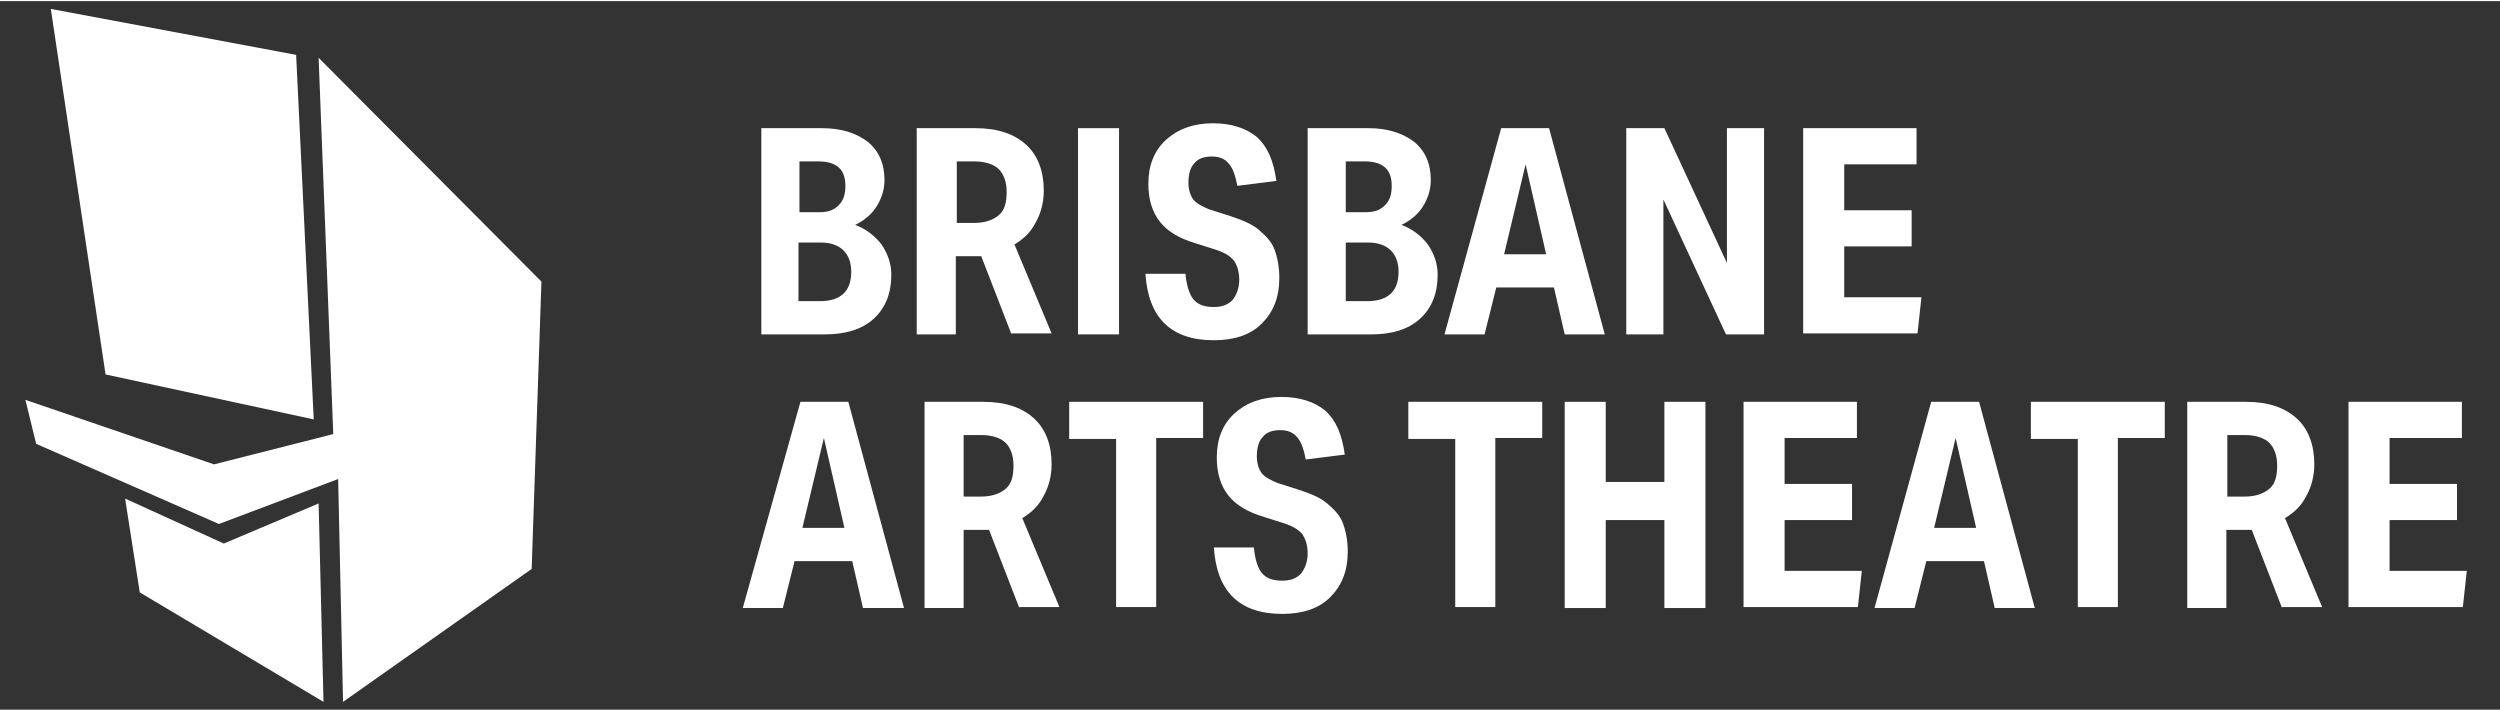
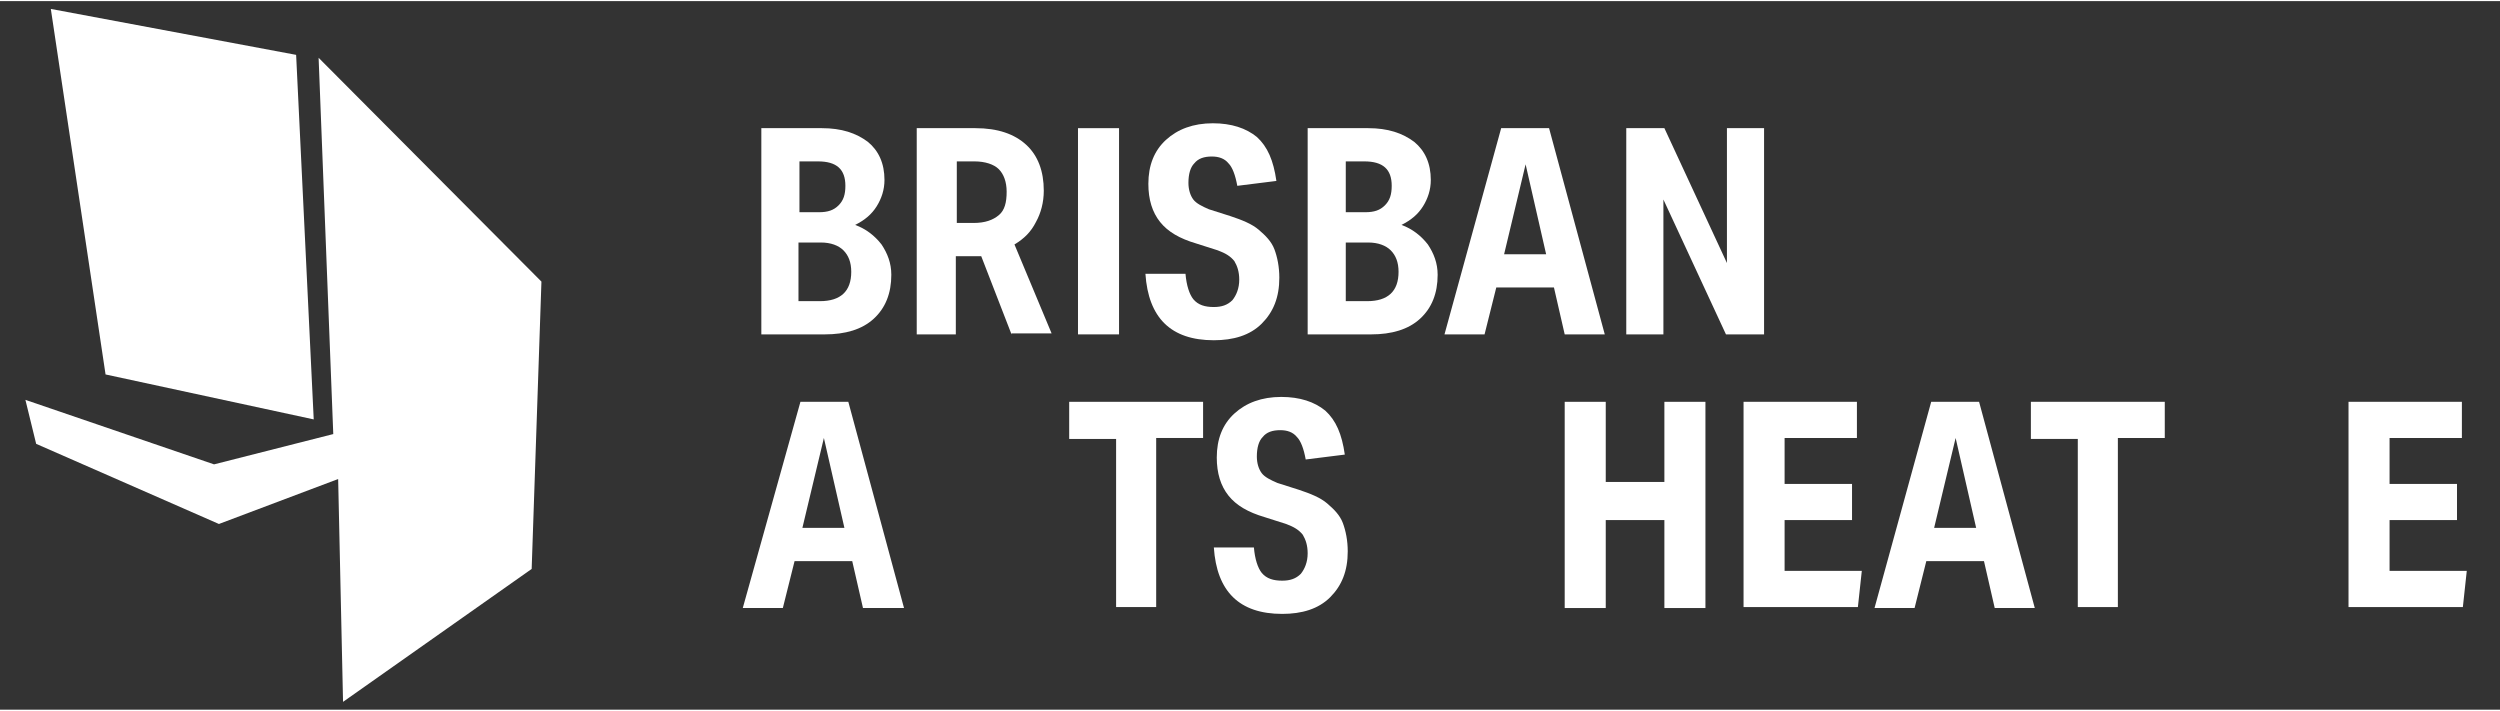
<svg xmlns="http://www.w3.org/2000/svg" version="1.1" x="0px" y="0px" viewBox="0 0 255.8 72.5" style="enable-background:new 0 0 255.8 72.5;" xml:space="preserve" width="255">
  <rect x="0" y="0" width="255.8" height="72.5" fill="#333333" stroke="none" />
  <style type="text/css">
	.st0{fill:#FFFFFF;}
</style>
  <g id="Layer_2">
    <polygon class="st0" points="5.2,0.8 10.8,38.2 32.1,42.8 30.3,5.5  " />
    <polygon class="st0" points="2.6,40.8 3.7,45.3 22.4,53.5 34.6,48.9 35.1,71.7 54.4,58.1 55.4,28.7 32.6,5.8 34.1,44.3 21.9,47.4     " />
-     <polygon class="st0" points="12.8,50.9 14.3,60.5 33.1,71.7 32.6,51.4 22.9,55.5  " />
  </g>
  <g id="Layer_4">
    <g>
      <path class="st0" d="M77.9,34.1V13h6.2c2,0,3.5,0.5,4.7,1.4c1.1,0.9,1.7,2.2,1.7,3.9c0,1-0.3,1.9-0.8,2.7    c-0.5,0.8-1.2,1.4-2.2,1.9c1.1,0.4,2,1.1,2.7,2c0.6,0.9,1,1.9,1,3.1c0,1.9-0.6,3.4-1.8,4.5c-1.2,1.1-2.9,1.6-5,1.6H77.9z     M83.8,21.6c0.9,0,1.5-0.2,2-0.7c0.5-0.5,0.7-1.1,0.7-2c0-1.7-0.9-2.5-2.8-2.5h-1.9v5.2H83.8z M83.9,30.7c2.1,0,3.2-1,3.2-3    c0-1-0.3-1.7-0.8-2.2C85.8,25,85,24.7,84,24.7h-2.3v6H83.9z" />
      <path class="st0" d="M103.5,34.1l-3.1-8c-0.1,0-0.4,0-0.9,0h-1.7v8h-4V13h6c2.3,0,4,0.6,5.2,1.7c1.2,1.1,1.8,2.7,1.8,4.7    c0,1.2-0.3,2.3-0.8,3.2c-0.5,1-1.2,1.7-2.2,2.3l3.8,9.1H103.5z M99.6,22.7c1.2,0,2-0.3,2.6-0.8s0.8-1.3,0.8-2.4    c0-1-0.3-1.8-0.8-2.3s-1.4-0.8-2.5-0.8h-1.8v6.3H99.6z" />
      <path class="st0" d="M110.3,34.1V13h4.2v21.1H110.3z" />
      <path class="st0" d="M122.4,24.8c-1.7-0.5-2.9-1.2-3.7-2.2c-0.8-1-1.2-2.3-1.2-3.9c0-1.9,0.6-3.4,1.8-4.5c1.2-1.1,2.8-1.7,4.8-1.7    c1.9,0,3.4,0.5,4.5,1.4c1.1,1,1.7,2.4,2,4.5l-4,0.5c-0.2-1.1-0.5-1.9-0.9-2.3c-0.4-0.5-1-0.7-1.7-0.7c-0.8,0-1.4,0.2-1.8,0.7    c-0.4,0.4-0.6,1.1-0.6,2c0,0.7,0.2,1.3,0.5,1.7c0.3,0.4,0.9,0.7,1.6,1l2.2,0.7c1.2,0.4,2.2,0.8,2.9,1.4c0.7,0.6,1.3,1.2,1.6,2    c0.3,0.8,0.5,1.8,0.5,2.9c0,2-0.6,3.5-1.8,4.7c-1.2,1.2-2.9,1.7-4.9,1.7c-4.4,0-6.7-2.3-7-6.8h4.1c0.1,1.2,0.4,2.1,0.8,2.6    c0.5,0.6,1.2,0.8,2.1,0.8c0.8,0,1.4-0.2,1.9-0.7c0.4-0.5,0.7-1.2,0.7-2.1c0-0.8-0.2-1.4-0.5-1.9c-0.4-0.5-0.9-0.8-1.7-1.1    L122.4,24.8z" />
      <path class="st0" d="M133.8,34.1V13h6.2c2,0,3.5,0.5,4.7,1.4c1.1,0.9,1.7,2.2,1.7,3.9c0,1-0.3,1.9-0.8,2.7    c-0.5,0.8-1.2,1.4-2.2,1.9c1.1,0.4,2,1.1,2.7,2c0.6,0.9,1,1.9,1,3.1c0,1.9-0.6,3.4-1.8,4.5c-1.2,1.1-2.9,1.6-5,1.6H133.8z     M139.7,21.6c0.9,0,1.5-0.2,2-0.7c0.5-0.5,0.7-1.1,0.7-2c0-1.7-0.9-2.5-2.8-2.5h-1.9v5.2H139.7z M139.9,30.7c2.1,0,3.2-1,3.2-3    c0-1-0.3-1.7-0.8-2.2c-0.5-0.5-1.3-0.8-2.3-0.8h-2.3v6H139.9z" />
      <path class="st0" d="M160.1,34.1l-1.1-4.8h-5.9l-1.2,4.8h-4.1l5.8-21.1h4.9l5.7,21.1H160.1z M156.1,16.7l-2.2,9.2h4.3L156.1,16.7z    " />
      <path class="st0" d="M176.6,34.1l-6.4-13.8v13.8h-3.8V13h3.9l6.4,13.8V13h3.8v21.1H176.6z" />
-       <path class="st0" d="M184.5,34.1V13h11.6v3.7h-7.4v4.7h6.9v3.7h-6.9v5.2h7.9l-0.4,3.7H184.5z" />
      <path class="st0" d="M88.3,62.1l-1.1-4.8h-5.9l-1.2,4.8h-4.1L81.9,41h4.9l5.7,21.1H88.3z M84.3,44.7l-2.2,9.2h4.3L84.3,44.7z" />
-       <path class="st0" d="M104.3,62.1l-3.1-8c-0.1,0-0.4,0-0.9,0h-1.7v8h-4V41h6c2.3,0,4,0.6,5.2,1.7c1.2,1.1,1.8,2.7,1.8,4.7    c0,1.2-0.3,2.3-0.8,3.2c-0.5,1-1.2,1.7-2.2,2.3l3.8,9.1H104.3z M100.3,50.7c1.2,0,2-0.3,2.6-0.8s0.8-1.3,0.8-2.4    c0-1-0.3-1.8-0.8-2.3s-1.4-0.8-2.5-0.8h-1.8v6.3H100.3z" />
      <path class="st0" d="M114.2,62.1V44.8h-4.8V41h13.7v3.7h-4.8v17.3H114.2z" />
      <path class="st0" d="M129.4,52.8c-1.7-0.5-2.9-1.2-3.7-2.2c-0.8-1-1.2-2.3-1.2-3.9c0-1.9,0.6-3.4,1.8-4.5c1.2-1.1,2.8-1.7,4.8-1.7    c1.9,0,3.4,0.5,4.5,1.4c1.1,1,1.7,2.4,2,4.5l-4,0.5c-0.2-1.1-0.5-1.9-0.9-2.3c-0.4-0.5-1-0.7-1.7-0.7c-0.8,0-1.4,0.2-1.8,0.7    c-0.4,0.4-0.6,1.1-0.6,2c0,0.7,0.2,1.3,0.5,1.7c0.3,0.4,0.9,0.7,1.6,1l2.2,0.7c1.2,0.4,2.2,0.8,2.9,1.4c0.7,0.6,1.3,1.2,1.6,2    c0.3,0.8,0.5,1.8,0.5,2.9c0,2-0.6,3.5-1.8,4.7c-1.2,1.2-2.9,1.7-4.9,1.7c-4.4,0-6.7-2.3-7-6.8h4.1c0.1,1.2,0.4,2.1,0.8,2.6    c0.5,0.6,1.2,0.8,2.1,0.8c0.8,0,1.4-0.2,1.9-0.7c0.4-0.5,0.7-1.2,0.7-2.1c0-0.8-0.2-1.4-0.5-1.9c-0.4-0.5-0.9-0.8-1.7-1.1    L129.4,52.8z" />
-       <path class="st0" d="M148.9,62.1V44.8h-4.8V41h13.7v3.7h-4.8v17.3H148.9z" />
      <path class="st0" d="M170.3,62.1v-9h-6v9h-4.2V41h4.2v8.2h6V41h4.2v21.1H170.3z" />
      <path class="st0" d="M178.4,62.1V41H190v3.7h-7.4v4.7h6.9v3.7h-6.9v5.2h7.9l-0.4,3.7H178.4z" />
      <path class="st0" d="M204.1,62.1l-1.1-4.8h-5.9l-1.2,4.8h-4.1l5.8-21.1h4.9l5.7,21.1H204.1z M200.1,44.7l-2.2,9.2h4.3L200.1,44.7z    " />
      <path class="st0" d="M212.6,62.1V44.8h-4.8V41h13.7v3.7h-4.8v17.3H212.6z" />
-       <path class="st0" d="M233.5,62.1l-3.1-8c-0.1,0-0.4,0-0.9,0h-1.7v8h-4V41h6c2.3,0,4,0.6,5.2,1.7c1.2,1.1,1.8,2.7,1.8,4.7    c0,1.2-0.3,2.3-0.8,3.2c-0.5,1-1.2,1.7-2.2,2.3l3.8,9.1H233.5z M229.6,50.7c1.2,0,2-0.3,2.6-0.8s0.8-1.3,0.8-2.4    c0-1-0.3-1.8-0.8-2.3s-1.4-0.8-2.5-0.8h-1.8v6.3H229.6z" />
      <path class="st0" d="M240.3,62.1V41h11.6v3.7h-7.4v4.7h6.9v3.7h-6.9v5.2h7.9l-0.4,3.7H240.3z" />
    </g>
  </g>
</svg>